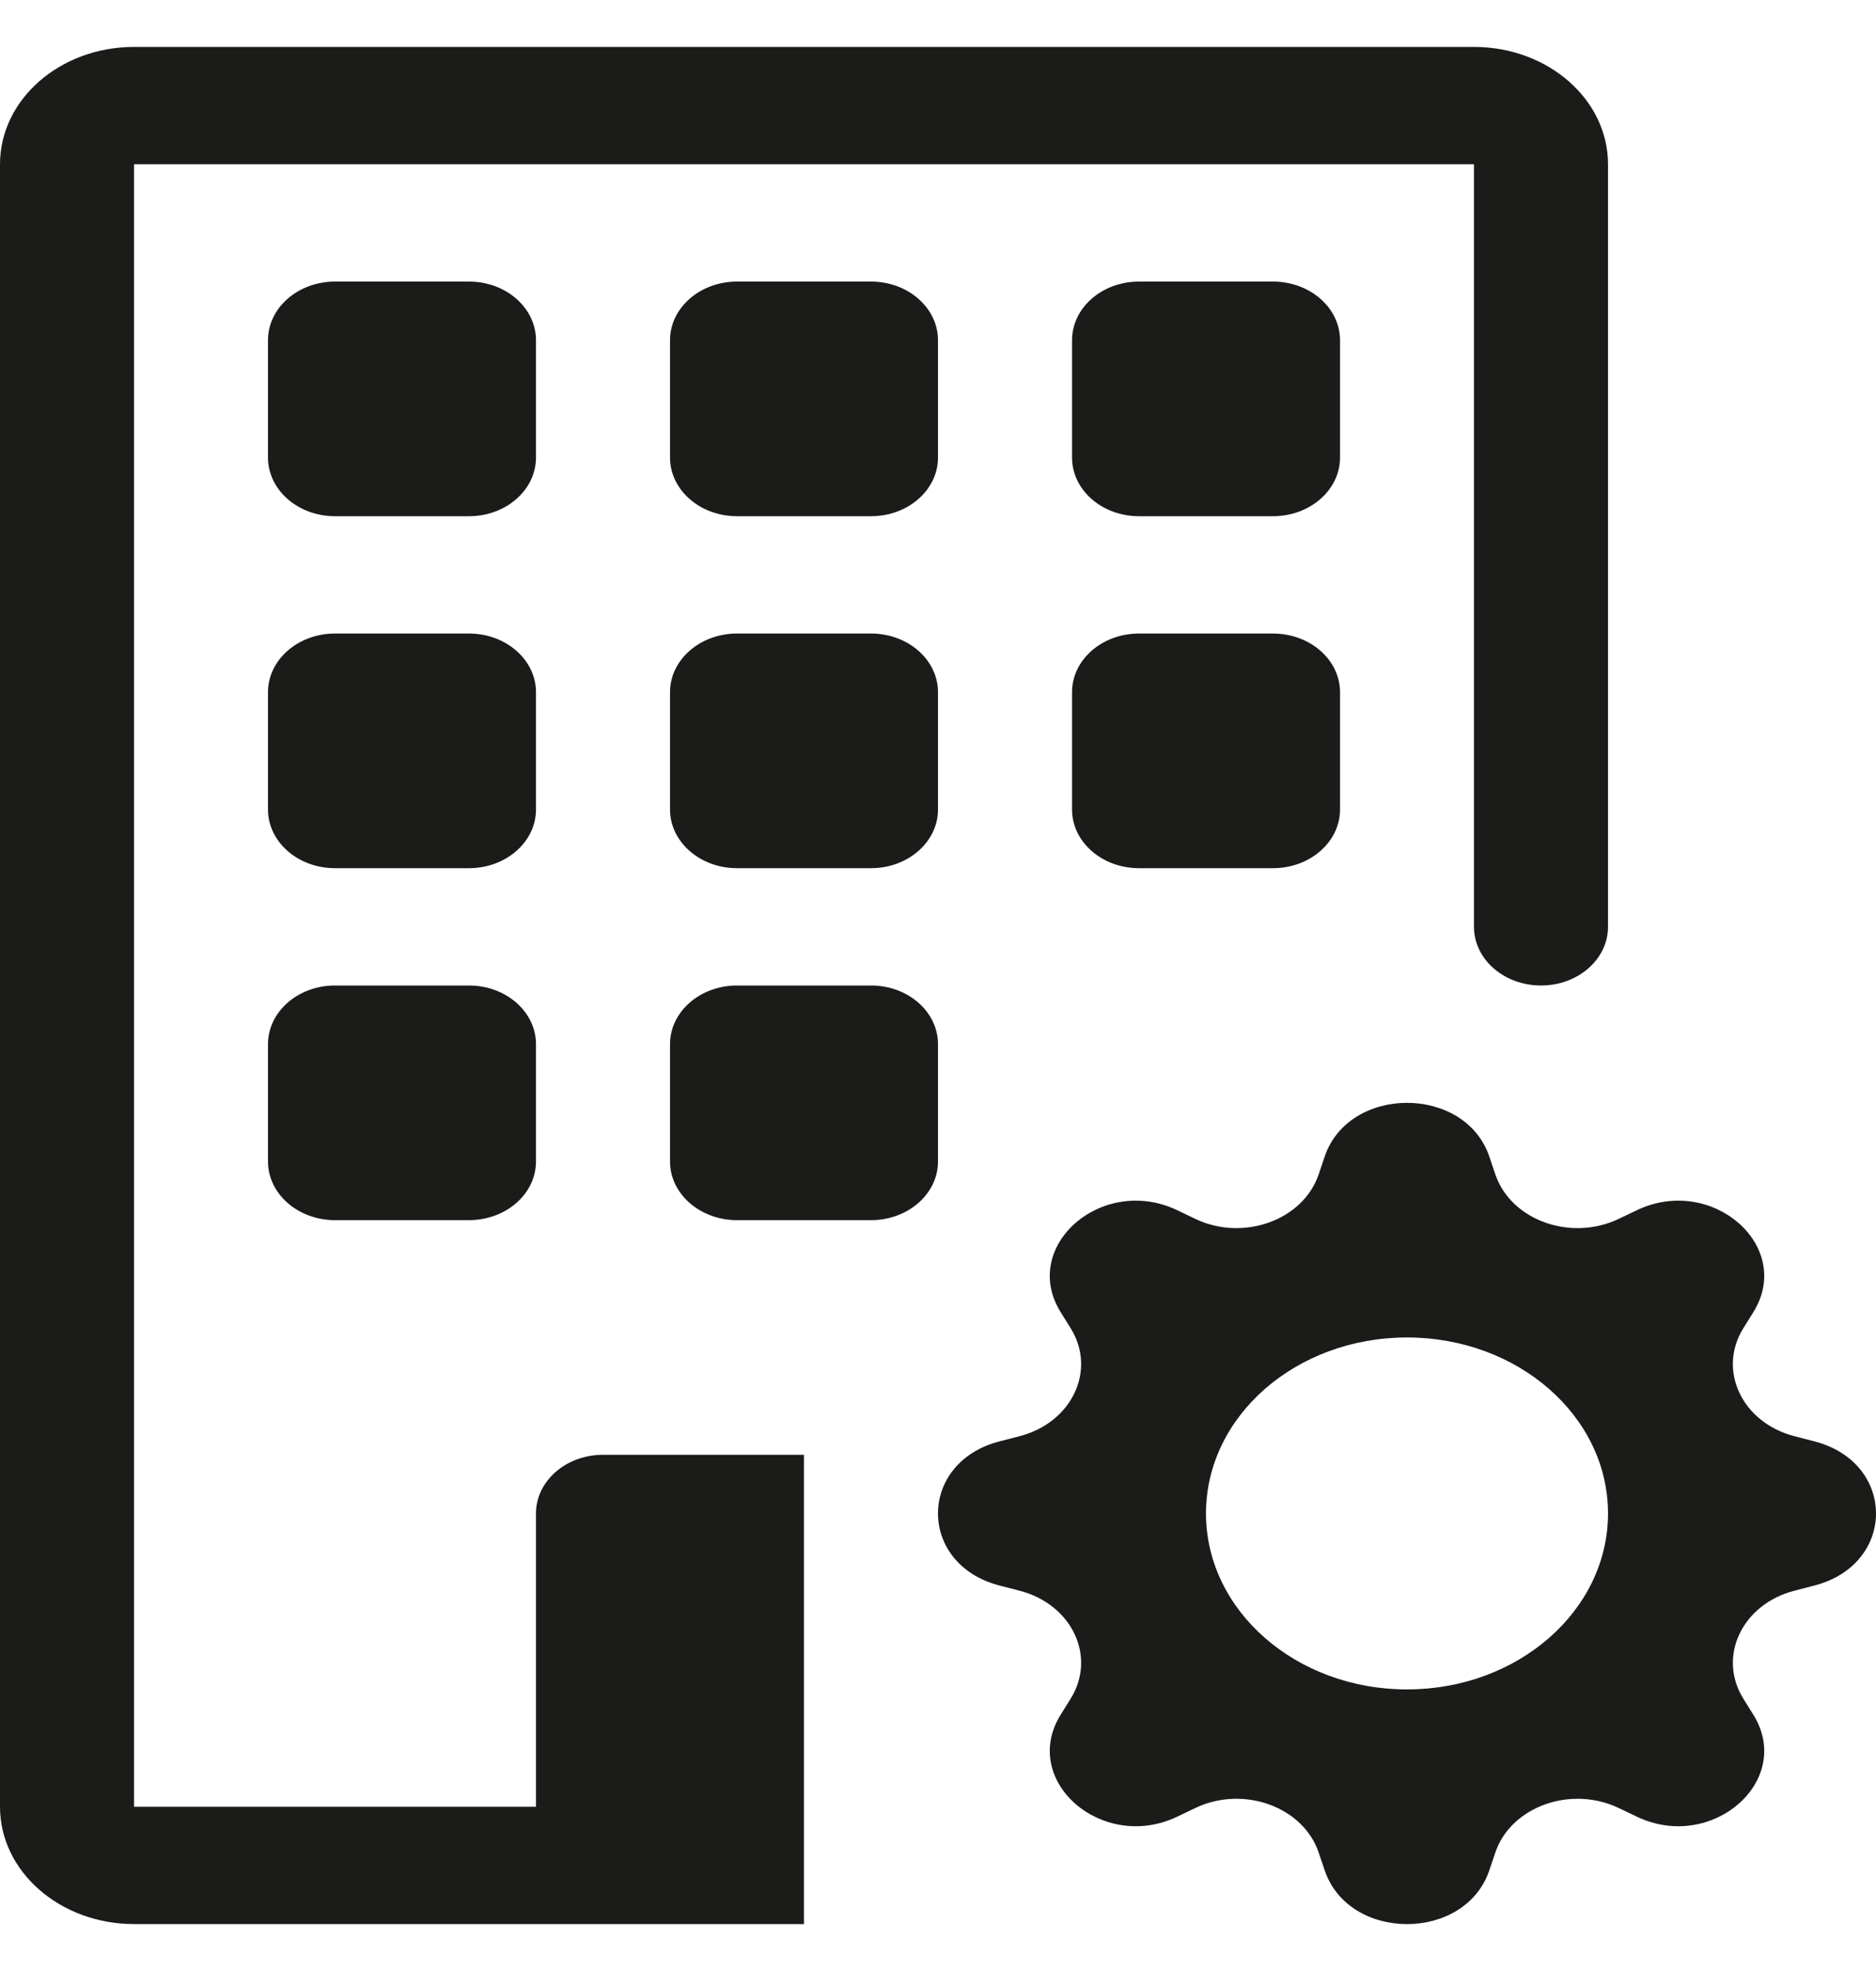
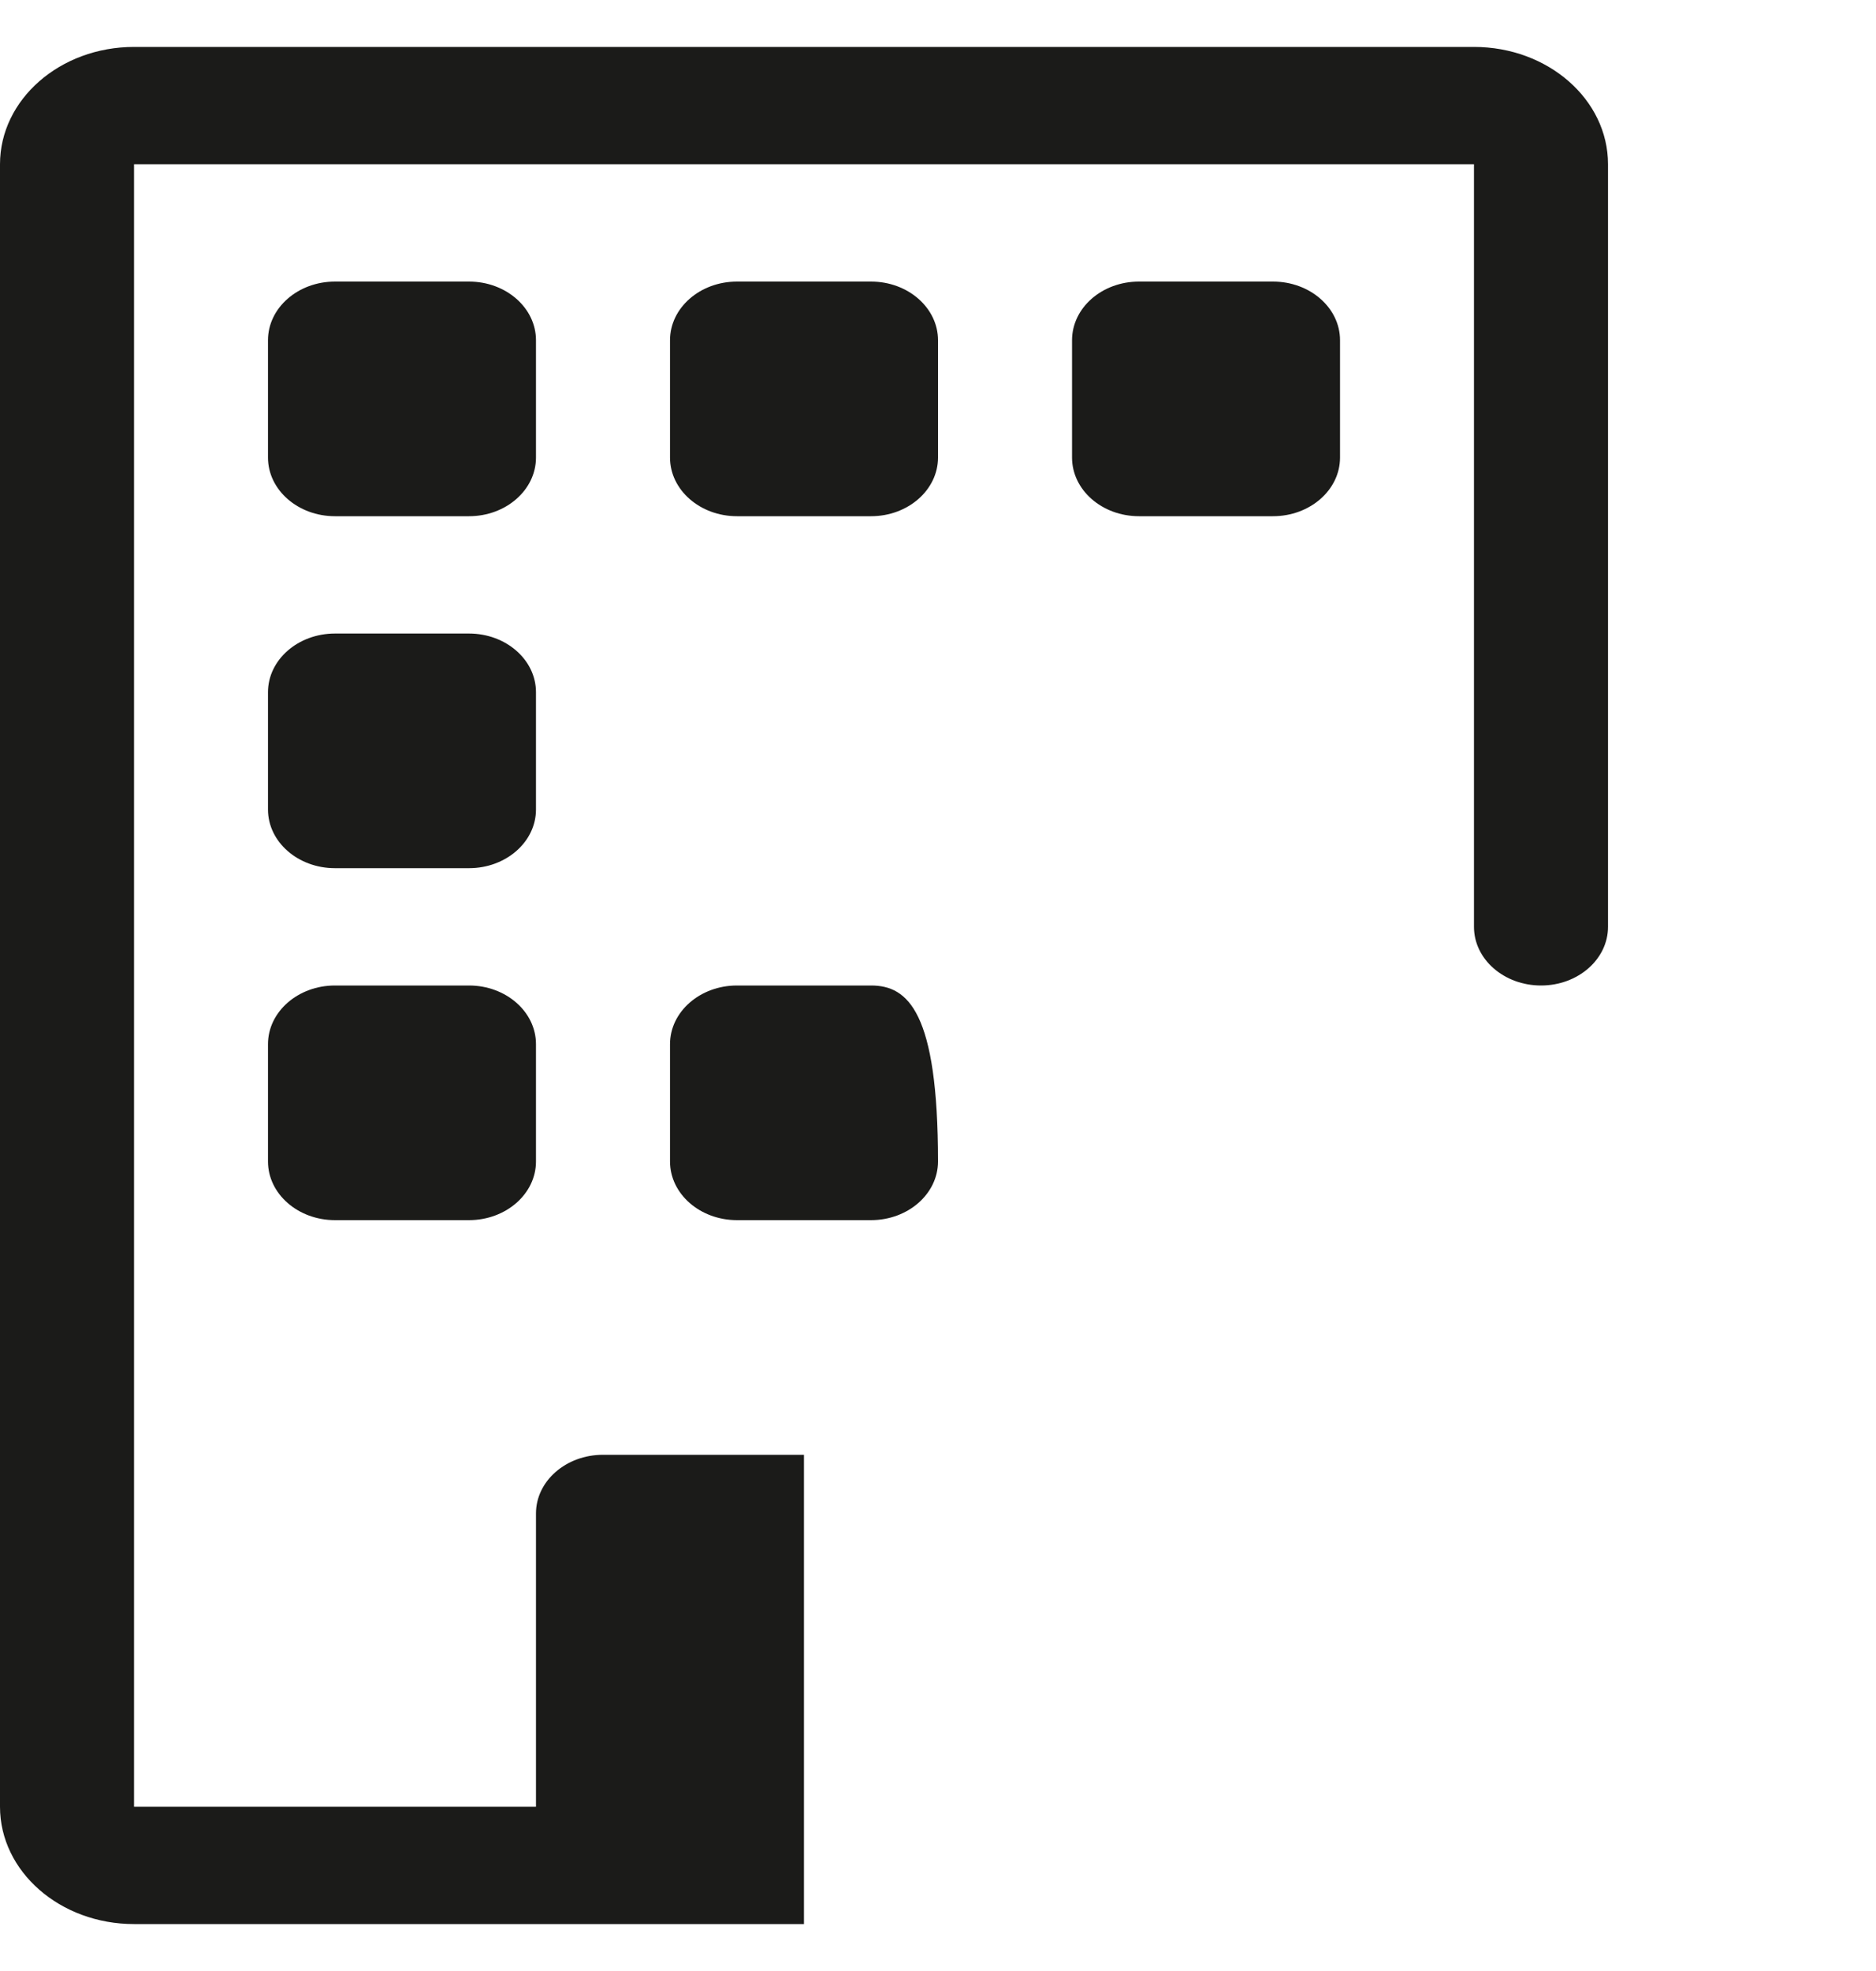
<svg xmlns="http://www.w3.org/2000/svg" width="20" height="21" viewBox="0 0 20 21" fill="none">
  <g id="Vector">
    <path d="M0 1.75C0 1.06 0.64 0.5 1.429 0.5H15.714C16.503 0.5 17.143 1.06 17.143 1.75V9.875C17.143 10.22 16.823 10.5 16.429 10.5C16.034 10.5 15.714 10.22 15.714 9.875V1.75H1.429V19.25H5.714V16.125C5.714 15.78 6.034 15.5 6.429 15.5H8.571V20.5H1.429C0.64 20.5 0 19.94 0 19.25V1.75Z" fill="#1B1B19" />
    <path d="M3.571 3C3.177 3 2.857 3.28 2.857 3.625V4.875C2.857 5.22 3.177 5.5 3.571 5.5H5C5.394 5.5 5.714 5.22 5.714 4.875V3.625C5.714 3.28 5.394 3 5 3H3.571Z" fill="#1B1B19" />
    <path d="M7.857 3C7.463 3 7.143 3.28 7.143 3.625V4.875C7.143 5.22 7.463 5.5 7.857 5.5H9.286C9.68 5.5 10 5.22 10 4.875V3.625C10 3.28 9.68 3 9.286 3H7.857Z" fill="#1B1B19" />
    <path d="M12.143 3C11.748 3 11.429 3.28 11.429 3.625V4.875C11.429 5.22 11.748 5.5 12.143 5.5H13.571C13.966 5.5 14.286 5.22 14.286 4.875V3.625C14.286 3.28 13.966 3 13.571 3H12.143Z" fill="#1B1B19" />
    <path d="M3.571 6.75C3.177 6.75 2.857 7.03 2.857 7.375V8.625C2.857 8.97 3.177 9.25 3.571 9.25H5C5.394 9.25 5.714 8.97 5.714 8.625V7.375C5.714 7.03 5.394 6.75 5 6.75H3.571Z" fill="#1B1B19" />
-     <path d="M7.857 6.75C7.463 6.75 7.143 7.03 7.143 7.375V8.625C7.143 8.97 7.463 9.25 7.857 9.25H9.286C9.68 9.25 10 8.97 10 8.625V7.375C10 7.03 9.68 6.75 9.286 6.75H7.857Z" fill="#1B1B19" />
-     <path d="M12.143 6.75C11.748 6.75 11.429 7.03 11.429 7.375V8.625C11.429 8.97 11.748 9.25 12.143 9.25H13.571C13.966 9.25 14.286 8.97 14.286 8.625V7.375C14.286 7.03 13.966 6.75 13.571 6.75H12.143Z" fill="#1B1B19" />
    <path d="M3.571 10.5C3.177 10.5 2.857 10.78 2.857 11.125V12.375C2.857 12.72 3.177 13 3.571 13H5C5.394 13 5.714 12.72 5.714 12.375V11.125C5.714 10.78 5.394 10.5 5 10.5H3.571Z" fill="#1B1B19" />
-     <path d="M7.857 10.5C7.463 10.5 7.143 10.78 7.143 11.125V12.375C7.143 12.72 7.463 13 7.857 13H9.286C9.68 13 10 12.72 10 12.375V11.125C10 10.78 9.68 10.5 9.286 10.5H7.857Z" fill="#1B1B19" />
-     <path d="M14.122 12.324C14.38 11.559 15.62 11.559 15.878 12.324L15.941 12.51C16.105 13 16.744 13.231 17.256 12.987L17.451 12.894C18.252 12.512 19.129 13.28 18.692 13.981L18.586 14.151C18.307 14.599 18.572 15.158 19.131 15.302L19.343 15.357C20.219 15.583 20.219 16.667 19.343 16.893L19.131 16.948C18.572 17.092 18.307 17.651 18.586 18.099L18.692 18.269C19.129 18.97 18.252 19.738 17.451 19.356L17.256 19.263C16.744 19.019 16.105 19.25 15.941 19.74L15.878 19.926C15.62 20.692 14.38 20.692 14.122 19.926L14.059 19.74C13.895 19.25 13.256 19.019 12.744 19.263L12.55 19.356C11.748 19.738 10.871 18.97 11.308 18.269L11.414 18.099C11.693 17.651 11.428 17.092 10.869 16.948L10.656 16.893C9.781 16.667 9.781 15.583 10.656 15.357L10.869 15.302C11.428 15.158 11.693 14.599 11.414 14.151L11.308 13.981C10.871 13.28 11.748 12.512 12.55 12.894L12.744 12.987C13.256 13.231 13.895 13 14.059 12.51L14.122 12.324ZM17.143 16.125C17.143 15.089 16.183 14.25 15 14.25C13.816 14.25 12.857 15.089 12.857 16.125C12.857 17.16 13.816 18 15 18C16.183 18 17.143 17.16 17.143 16.125Z" fill="#1B1B19" />
+     <path d="M7.857 10.5C7.463 10.5 7.143 10.78 7.143 11.125V12.375C7.143 12.72 7.463 13 7.857 13H9.286C9.68 13 10 12.72 10 12.375C10 10.78 9.68 10.5 9.286 10.5H7.857Z" fill="#1B1B19" />
  </g>
</svg>